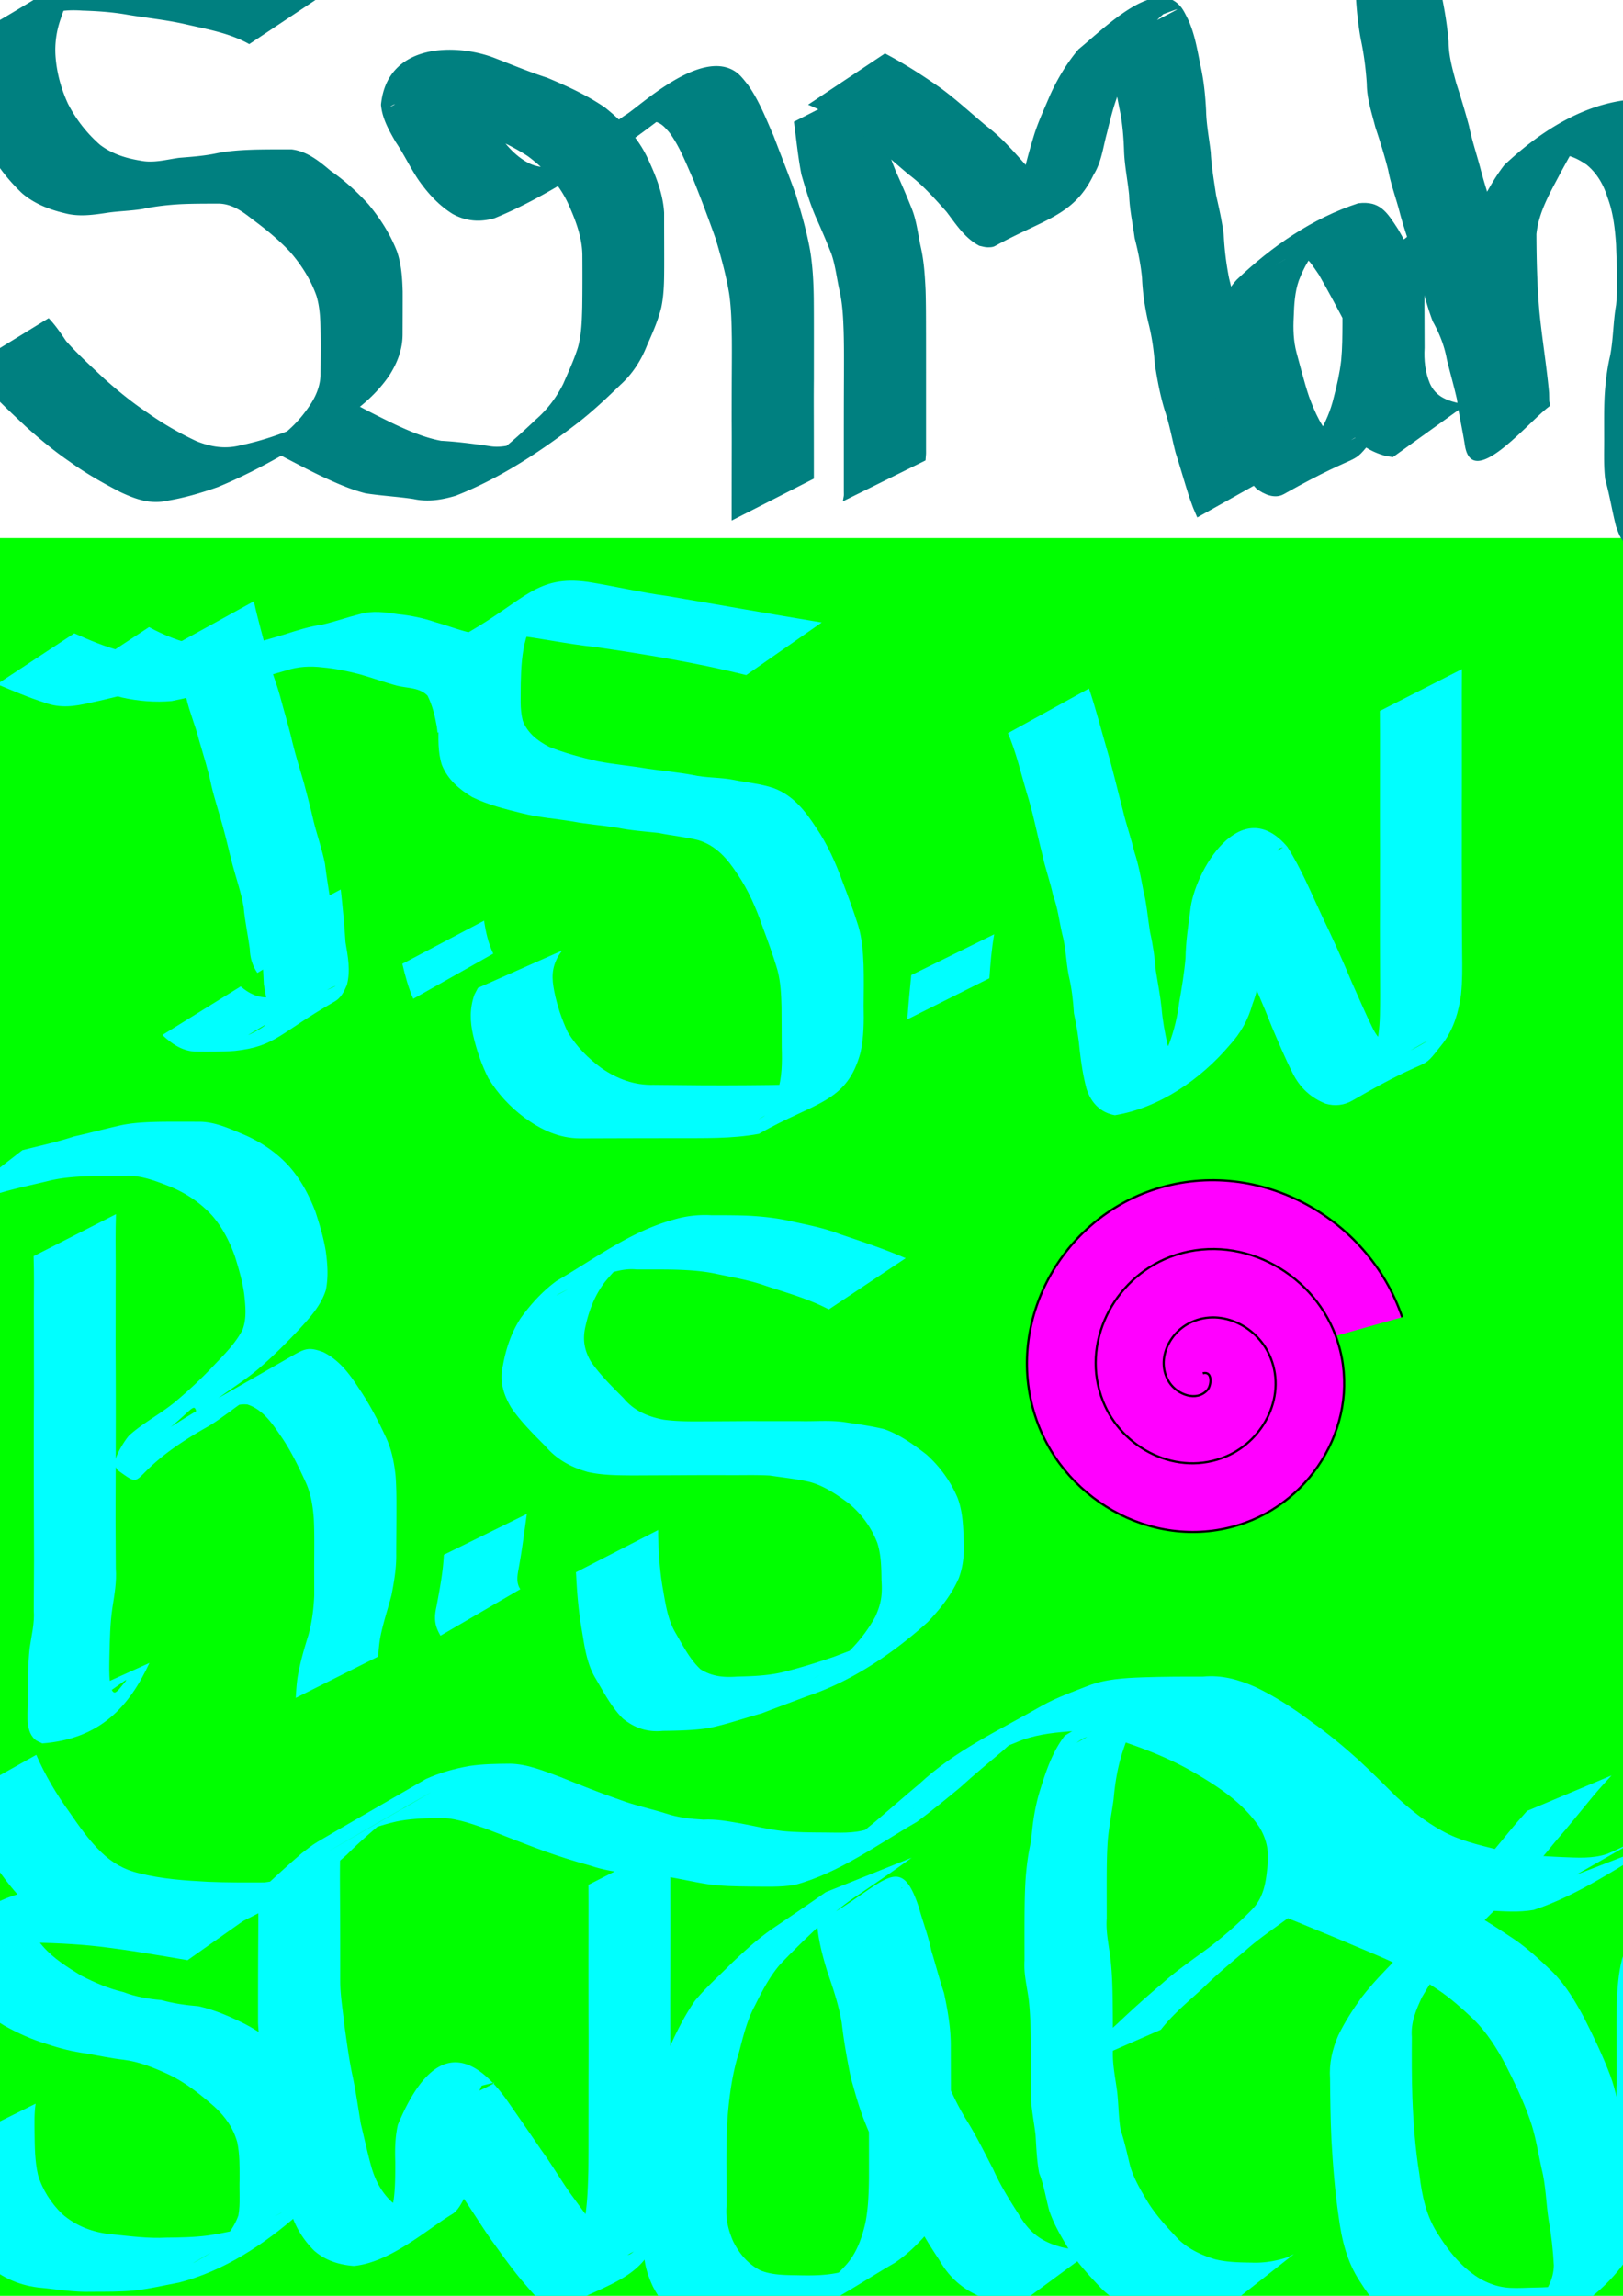
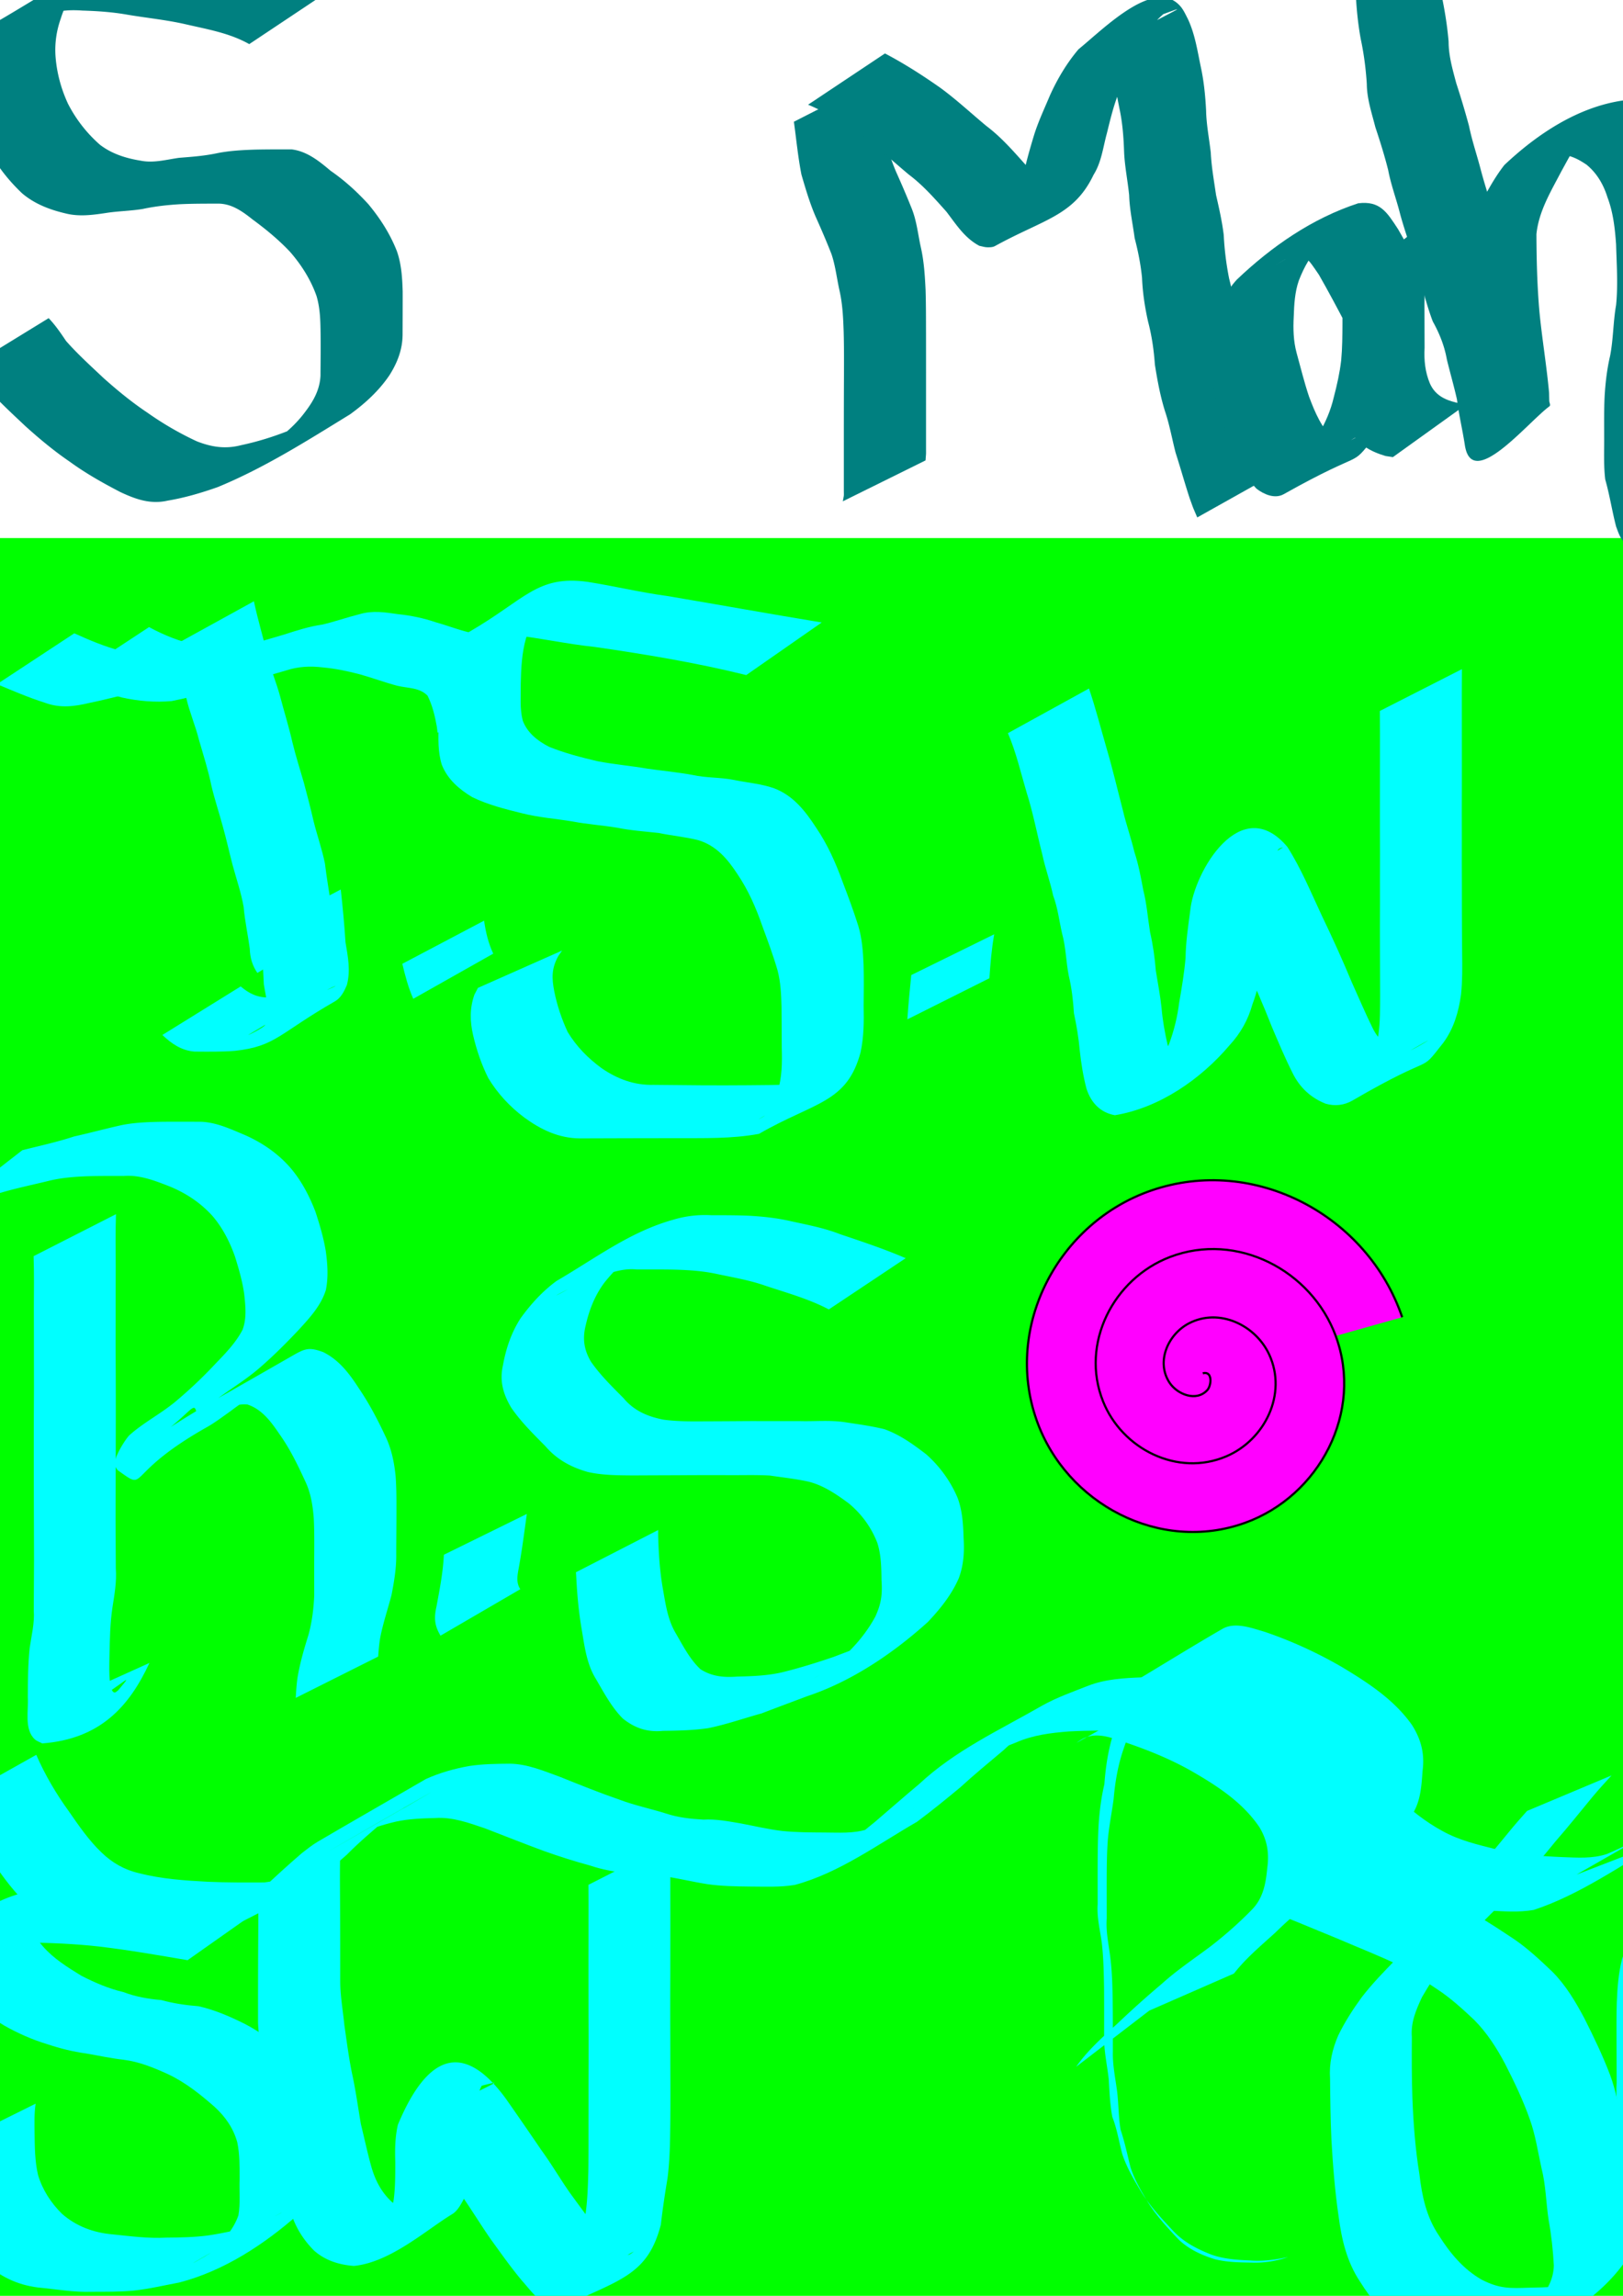
<svg xmlns="http://www.w3.org/2000/svg" width="744.094" height="1052.362" viewBox="0 0 744.094 1052.362">
  <path fill="#0f0" d="M-5.714 246.648h751.427v808.571H-5.714z" />
  <path d="M101.74 287.99c-.311 8.224-.344 16.437.547 24.623.956 6.915 1.655 13.856 2.025 20.827.795 5.761 1.913 11.458 2.513 17.25.512 5.74.56 11.508.6 17.267-.03 2.068.011 4.134.153 6.197l-37.975 19.34c.145-2.103.193-4.208.146-6.315-.02-5.646-.031-11.298-.426-16.932-.504-5.875-1.494-11.662-2.576-17.455-.25-6.917-.77-13.817-1.693-20.68-.965-8.287-1.027-16.538-1.08-24.879l37.767-19.243z" fill="#0f0" />
  <path d="M95.436 305.673c-3.452 6.838-5.845 14.184-8.149 21.477-1.767 5.795-2.64 11.706-2.005 17.731.579 5.746 1.73 11.361 2.987 16.986 1.283 5.737 1.667 11.605 1.894 17.462-.206 6.298.857 12.49 1.689 18.704.649 6.138 2.262 12.105 3.17 18.207.63 5.792 2.094 11.437 2.914 17.204.841 5.68.57 11.439 1.13 17.135 1.045 5.717 1.826 11.46 2.26 17.256.356 5.748.372 11.509.392 17.265.007 5.716-.005 11.432-.01 17.149.017 2.619-.057 5.238.054 7.856.017.397.428 1.382.082 1.188-.45-.25-.362-.963-.543-1.445l-36.204 22.774c-.408-.661-.968-1.25-1.225-1.984-.666-1.9.88-7.091.147-9.19.005-5.713.015-11.425.017-17.138-.006-5.674 0-11.351-.265-17.02-.34-5.72-.972-11.41-2.137-17.027-.887-5.664-.39-11.428-1.123-17.123-.712-5.787-2.21-11.412-2.892-17.188-.787-6.15-2.424-12.127-3.125-18.277-.785-6.332-2.186-12.611-1.954-19.02-.151-5.618-.387-11.259-1.522-16.781-1.244-5.76-2.64-11.447-3.17-17.335-.922-6.573-.536-12.96 1.348-19.376 2.181-7.448 4.912-14.737 7.603-22.01l38.637-17.48z" fill="#0f0" />
  <path d="M107.246 296.831c-1.393 7.871-1.982 15.853-2.392 23.826-.283 6.25-.307 12.508-.319 18.764 0 5.713.01 11.425.016 17.138.005 5.706.006 11.412.006 17.118v34.284c.455 16.829 6.635 2.595-37.858 21.466-.743.315.065-1.612.128-2.416.26-3.333.503-4.982.922-8.439 1.55-12.324 2.895-24.674 4.403-37.003 1.062-10.573 3.063-21.005 4.677-31.498.745-6.647 2.463-13.118 3.457-19.726.073-5.669 2.424-12.548-.43-17.756-12.348-1.79-25.147 1.449-37.03 4.646l32.84-25.116c9.19-2.145 28.479-6.709 37.245-3.121 1.358.556 2.393 1.701 3.589 2.552.626 1.15 1.461 2.208 1.878 3.45 1.743 5.184-.558 11.366-.244 16.651-.683 6.756-2.592 13.227-3.562 19.928-1.708 10.532-4.069 20.953-5.126 31.587-1.66 12.208-2.766 24.508-4.14 36.745-.211 2.62-.607 5.227-.705 7.853-.028.763.784 1.895.129 2.285C59.167 437.155 66.47 444 66.87 427.163V410.02v-17.14c0-5.705-.002-11.41-.006-17.115-.005-5.719-.016-11.438-.01-17.157.019-6.342.054-12.687.363-19.024.435-8.035 1.149-16.047 1.995-24.05l38.033-18.703z" fill="#0f0" />
  <path d="M98.674 296.831c-1.392 7.871-1.981 15.853-2.392 23.826-.282 6.25-.306 12.508-.318 18.764-.05 5.612.964 11.231 2.187 16.696 1.282 5.798 3.326 11.372 4.715 17.14 1.141 5.789 2.713 11.457 3.614 17.295.863 5.816.684 11.708 1.15 17.552.97 6.454 1.793 12.917 2.255 19.427.942 6.656 1.812 13.332 2.857 19.974a159.184 159.184 0 012.855 20.034c.385 5.855.4 11.725.415 17.59.002 5.71-.012 11.418-.018 17.126-.773 7.314-1.686 14.625-2.66 21.917-1.443 9.16-3.526 18.19-4.803 27.379-2.132 20.69-5.682 14.923-40.037 28.334-.622.243-2.704-4.512-4.405-8.158-7.264-19.88-8.797-41.49-10.63-62.435-2.085-30.077-2.717-60.251-2.308-90.392l.366-14.926L87.14 385.95l-.472 14.922c-.509 29.96.179 59.962 2.426 89.846 1.984 20.243 3.58 41.306 11.433 60.26.694 1.286 1.299 2.624 2.083 3.857.352.553 1.86 1.116 1.308 1.472-11.607 7.487-23.942 13.78-35.837 20.802-.455.269 1.183-.102 1.495-.53.905-1.241 1.11-5.368 1.227-6.454 1.27-9.208 3.382-18.247 4.786-27.422 1.175-7.04 1.372-14.219 2.715-21.248.006-5.706.016-11.412.024-17.118.001-5.786.017-11.575-.247-17.357-.388-6.614-1.133-13.196-2.566-19.674-1.324-6.734-1.745-13.625-3.16-20.355-.35-6.452-1.002-12.878-2.126-19.246-.847-5.772-.42-11.622-1.154-17.418-.76-5.759-2.314-11.306-3.44-16.987-1.263-5.79-3.395-11.31-4.689-17.092-1.49-5.704-2.455-11.72-2.663-17.599.018-6.342.054-12.687.362-19.024.436-8.035 1.15-16.047 1.996-24.05l38.032-18.703z" fill="#0f0" />
  <path d="M116.41 275.606c1.695 8.205 4.202 16.203 6.071 24.365 1.48 6.474 4.115 12.574 5.87 18.964 1.861 7.125 4.085 14.143 5.709 21.328 1.513 6.273 3.5 12.406 5.276 18.603 1.573 5.849 3.09 11.693 4.444 17.598 1.616 6.518 3.879 12.817 5.205 19.413.755 6.462 1.912 12.863 2.86 19.298.464 3.093.232 6.695 2.648 9.005l-36.503 21.797c-2.301-3.368-3.371-7.014-3.479-11.12-.85-6.39-2.26-12.68-2.807-19.106-1.138-6.57-3.329-12.798-5.058-19.216-1.542-5.805-2.8-11.688-4.43-17.468-1.702-6.313-3.78-12.512-5.295-18.88-1.454-7.161-3.698-14.094-5.723-21.107-1.614-6.508-4.332-12.651-5.809-19.202-1.637-8.036-3.97-15.904-6.147-23.802l37.169-20.47z" fill="#0ff" />
  <path d="M68.335 287.447c7.048 3.817 14.292 6.709 22.136 8.345 7.38 1.436 14.717 1.504 22.102.346 5.95-1.949 11.978-3.514 17.953-5.354 5.712-1.843 11.319-3.642 17.29-4.494 5.746-1.344 11.288-3.32 17.006-4.75 5.938-1.79 11.68-.891 17.647-.02 5.876.603 11.736 1.812 17.33 3.725 5.738 1.596 11.234 3.822 17.075 5.043 6.285.421 11.325 1.76 15.45 6.715 2.792 4.98 4.186 10.664 5.281 16.236l.434 2.936-37.42 19.709-.34-2.755c-.844-4.86-2.044-9.787-4.243-14.211-3.663-3.836-9.077-3.41-13.939-4.584-5.8-1.542-11.426-3.654-17.21-5.26-5.579-1.455-11.205-2.635-16.957-3.15-5.67-.675-11.15-.434-16.637 1.366-5.695 1.682-11.405 3.341-17.246 4.454-5.771 1.235-11.286 3.277-16.956 4.893-6.024 1.856-12.153 3.53-18.34 4.712-7.657.69-15.358.047-22.863-1.632-8.027-2.096-15.473-5.47-22.98-8.96l35.427-23.31z" fill="#0ff" />
  <path d="M34.05 290.304c6.97 3.132 14.009 6.122 21.417 8.058 6.72 2.244 12.71-.172 19.217-1.795 6.338-1.047 12.394-3.126 18.723-4.23 4.952-.708 10.146.145 14.917 1.55L73.55 317.939c-4.612-.797-9.24-1.293-13.844-.09-6.19 1.39-12.309 3.08-18.535 4.318-6.98 1.674-13.532 2.56-20.478-.004-7.53-2.378-14.783-5.52-22.07-8.548l35.426-23.31zM156.228 407.724c.877 8.042 1.665 16.09 2.167 24.164 1.12 6.695 2.39 12.93.648 19.602-1.193 2.808-2.676 5.899-5.472 7.5-25.75 14.742-27.052 20.609-45.849 22.7-6.155.49-12.336.387-18.504.343-6.024-.462-10.536-3.61-14.777-7.615l35.906-22.26c3.847 3.281 7.875 5.264 13.088 5.04 6.023.012 12.083.076 18.05-.867 15.413-3.273 25.452-14.037-27.343 17.875-2.175 1.315 10.942-5.139 6.633-4.81 3.073-6.664 1.271-11.22.187-18.185-.345-7.933-.854-15.88-2.22-23.712l37.486-19.775zM221.942 422.01c.734 5.249 1.941 10.327 4.194 15.123l-36.664 20.704c-2.304-5.175-3.709-10.546-5.016-16.052l37.486-19.775z" fill="#0ff" />
  <path d="M342.139 309.448c-22.838-5.665-46.129-9.515-69.41-12.89-12.64-1.31-25.057-4.095-37.675-5.536-4.081-.5-7.975-.822-11.76 1.065-.89.443-3.43 2.017-2.564 1.527 11.164-6.328 22.306-12.694 33.46-19.04-6.945 3.923-10.492 10.74-13.032 18-1.935 6.75-2.25 13.778-2.403 20.751.063 5.703-.522 11.452.916 17.018 2.14 5.641 6.9 9.36 12.127 12.01 7.143 2.87 14.602 4.82 22.085 6.566 7.685 1.49 15.455 2.123 23.162 3.464 6.823.958 13.618 1.6 20.395 2.834 6.317 1.43 12.871 1.03 19.182 2.32 6.155 1.272 12.309 1.712 18.262 3.796 8.826 3.341 14.323 10.45 19.31 18.093 5.21 7.661 8.944 16.08 12.092 24.752 2.558 6.69 5.077 13.414 7.219 20.251 1.73 5.782 2.17 11.8 2.416 17.796.181 6.28.093 12.564.027 18.846.163 7.163.111 14.238-1.39 21.263-6.255 23.422-21.172 22.742-46.578 37.406-12.6 2.348-25.533 1.923-38.297 1.979-14.578.029-29.156.037-43.734.107-9.752-.047-17.955-3.984-25.633-9.61-6.66-5.008-12.161-10.954-16.47-18.056-3.102-6.235-5.378-12.885-6.945-19.664-1.472-6.352-1.578-12.399.6-18.552.54-1.035 1.078-2.07 1.616-3.104l38.58-17.109-1.795 2.607c-3.045 5.588-2.99 9.984-1.77 16.176 1.284 6.389 3.384 12.617 6.122 18.526 3.991 6.619 9.31 12.03 15.552 16.598 7.262 4.98 14.98 7.888 23.943 7.648 14.413.17 28.828.314 43.242.178 12.616-.215 25.944.438 37.925-4.046-10.958 6.499-21.918 12.995-32.874 19.497-.887.526 1.872-.913 2.666-1.57 3.191-2.642 4.539-7.053 5.754-10.815 2.103-6.627 2.14-13.433 1.94-20.339-.039-6.212-.028-12.425-.103-18.637-.147-5.658-.38-11.355-1.848-16.854-1.984-6.827-4.482-13.509-6.94-20.176-2.915-8.41-6.461-16.554-11.493-23.946-4.537-6.938-9.727-13.036-17.969-15.47-5.92-1.5-12.03-2.008-18.006-3.273-6.392-.708-12.823-1.116-19.137-2.424-6.76-1.117-13.612-1.543-20.346-2.846-7.742-1.275-15.602-1.835-23.23-3.767-7.78-1.927-15.636-3.88-22.871-7.42-5.984-3.602-11.251-8.129-13.897-14.79-1.874-5.945-1.601-11.975-1.477-18.161.126-7.33.423-14.696 2.063-21.874 2.012-7.715 5.24-15.684 11.67-20.745 25.997-14.958 31.309-26.285 54.637-23.076 12.201 1.928 24.227 4.843 36.48 6.48 23.613 3.978 47.175 8.247 70.805 12.126l-34.601 24.11zM455.817 428.26c-1.195 6.66-1.747 13.408-2.203 20.151l-37.621 18.849c.464-6.778 1.093-13.54 1.792-20.297l38.032-18.703zM499.268 315.606c3.087 9.104 5.447 18.425 8.132 27.65 2.759 9.347 4.958 18.837 7.425 28.257 1.504 6.4 3.725 12.593 5.244 18.986 1.91 5.7 2.974 11.581 4.079 17.47 1.62 6.354 2.08 12.902 3.126 19.35 1.332 5.824 2.172 11.722 2.637 17.674.929 5.693 2.032 11.338 2.632 17.081.467 5.669 1.504 11.322 2.77 16.867 1.705 5.1 4.259 8.941 10.069 7.331 12.394-7.438 30.081-16.495-28.49 16.094-1.05.584 1.987-1.356 2.93-2.101 2.356-1.861 2.976-2.66 5.058-4.83 4.749-5.06 8.768-10.638 11.19-17.155 2.25-6.053 3.746-12.286 4.543-18.684 1.186-6.8 2.34-13.586 2.924-20.469.104-7.285 1.195-14.471 2.143-21.677 1.712-17.824 23.259-54.54 44.545-29.235 6.323 9.929 10.831 20.93 15.822 31.573 4.844 10.06 9.452 20.222 13.739 30.532 3.11 6.845 6.013 13.792 9.338 20.537 2.849 6.063 7.241 9.678 13.624 11.308.839-.05 1.693.016 2.517-.15 2.113-.427 13.647-7.46 7.72-4.135-33.09 18.57-42.93 27.419-30.081 16.313 5.215-5.553 7.712-12.477 9.047-19.826.853-5.953.74-11.981.78-17.978-.042-6.88-.04-13.758-.07-20.637-.062-7.164.009-14.328.011-21.493-.047-7.58.011-15.158.008-22.738-.053-7.204-.02-14.408-.036-21.611.019-7.493.036-14.986.014-22.478.04-7.18-.012-14.359-.04-21.538l37.62-19.168c-.028 7.192-.08 14.385-.04 21.578-.022 7.488-.005 14.976.014 22.463-.016 7.217.017 14.433-.036 21.65-.003 7.576.053 15.152.007 22.729.004 7.151.074 14.303.042 21.454.005 6.869.069 13.737.12 20.605.086 6.2.143 12.42-.492 18.596-1.1 7.971-3.305 15.626-8.152 22.204-11.908 15.146-2.032 3.421-41.547 26.41-3.853 2.24-8.148 2.738-12.402 1.498-6.917-2.775-11.924-7.456-15.221-14.225-3.442-6.821-6.38-13.876-9.38-20.898-4.033-10.34-8.482-20.513-13.261-30.529-4.801-10.166-9.104-20.826-15.727-29.958-12.76-8.893-1.72-.509 33.863-21.73.554-.33-1.385.17-1.827.64-2.279 2.42-1.524 6.709-2.68 9.572-.93 7.156-2.374 14.245-2.284 21.492-.462 6.911-1.283 13.766-2.758 20.544-.638 6.658-1.839 13.23-4.262 19.497-1.982 7.127-5.43 13.31-10.478 18.78-13.269 15.684-32.258 28.767-52.595 32.105-6.718-1.23-10.913-5.71-13.025-12.162-1.494-5.672-2.438-11.591-3.074-17.407-.5-5.79-1.462-11.498-2.682-17.18-.353-5.82-1.021-11.608-2.384-17.29-1.247-6.375-1.296-12.957-3.044-19.258-1.331-5.804-1.979-11.768-4.096-17.385-1.36-6.408-3.65-12.55-4.999-18.964-2.418-9.405-4.198-18.976-7.147-28.252-2.717-9.116-4.81-18.471-8.593-27.229l37.169-20.47zM53.17 556.561c-.263 7.996-.161 15.999-.116 23.997-.001 8.088-.064 16.177-.034 24.265-.057 8.211-.01 16.422.041 24.633.047 6.766.01 13.532.027 20.298.007 7.039-.032 14.078-.035 21.117-.01 8.427-.057 16.853-.079 25.28.016 7.61.084 15.22.122 22.83.452 6.049-.62 11.963-1.55 17.903-1.084 7.317-1.194 14.729-1.356 22.11.034 2.372-.815 16.136 2.226 16.807.62.137 1.12-.602 1.68-.903 10.445-12.531-1.016 1.855-30.442 15.31-1.768.809 2.51-2.983 3.57-4.612 1.308-2.009 2.344-4.181 3.516-6.272l37.765-17.049c-9.183 19.843-22.484 34.85-49.123 36.881-1.132-.616-2.44-.983-3.396-1.847-5.02-4.545-2.825-13.482-3.243-19.296.03-7.502.076-15.02.84-22.491.828-5.787 2.338-11.48 1.892-17.372.038-7.652.106-15.303.122-22.955-.022-8.4-.068-16.8-.078-25.2-.004-7.027-.042-14.054-.035-21.08.017-6.776-.02-13.55.026-20.325.05-8.225.098-16.45.041-24.675.03-8.078-.032-16.154-.033-24.232.044-7.959.148-15.922-.116-23.878L53.17 556.56z" fill="#0ff" />
  <path d="M10.233 527.234c7.917-2.001 15.941-3.736 23.708-6.288 7.301-1.624 14.51-3.595 21.813-5.205 5.921-1.207 11.969-1.41 17.99-1.529 5.717-.065 11.434-.032 17.15-.018 7.606-.138 14.73 3.31 21.61 6.19 8.054 3.598 15.237 8.576 20.95 15.289 4.933 5.867 8.474 12.728 11.201 19.853 1.916 5.883 3.677 11.772 4.693 17.881.828 5.99 1.255 11.99.045 17.936-2.244 7.144-7.37 12.696-12.322 18.103-5.695 6.054-11.56 11.933-17.84 17.378-6.566 5.726-14.088 10.164-21 15.425-2.356 1.917-4.24 4.186-5.635 6.88-.45.87-.846 1.768-1.228 2.671-.174.412-.068 1.018-.438 1.27-.233.158-.159-.54-.238-.81-1.9-15.625.414-2.622-35.365 17.162-.738.408 1.45-.861 2.17-1.302 2.966-1.82 5.849-3.771 8.749-5.696 7.773-5.757 15.956-10.9 24.23-15.897 17.095-10.102 2.945-1.763 43.67-25.13 5.818-3.337 7.643-3.965 14.027-1.614 7.29 3.593 12.045 9.912 16.335 16.57 4.682 6.864 8.534 14.183 12.049 21.69 2.858 5.774 4.133 12.008 4.799 18.36.455 5.75.412 11.525.403 17.288-.002 6.149-.081 12.297-.092 18.445.12 6.398-.953 12.77-2.178 19.032-1.678 6.435-3.83 12.701-5.114 19.237-.545 2.954-.772 5.947-.994 8.937l-37.785 18.945c.175-3.138.352-6.279.827-9.39 1.097-6.63 2.981-13.01 4.977-19.415 1.63-5.861 2.416-12.136 2.662-18.192.006-6.135-.045-12.27.006-18.405.02-5.647.08-11.3-.218-16.94-.451-5.913-1.385-11.747-3.99-17.148-3.377-7.34-6.9-14.603-11.593-21.225-3.868-5.686-8.026-11.54-14.85-13.781-3.47-.286-5.37.403-8.485 2.036-1.181.62-4.655 2.608-3.503 1.936 41.949-24.49 41.764-24.402 28.142-16.265-8.33 4.7-16.525 9.749-24.143 15.546-3.41 2.393-6.85 5.036-10.484 7.084-39.316 22.152-26.524 30.087-41.091 19.706-.39-.737-1-1.396-1.169-2.212-.678-3.28 4.391-11.244 6.497-13.617 6.503-5.866 14.376-9.846 21.13-15.419 6.31-5.292 12.293-10.89 17.928-16.908 4.782-4.981 9.777-9.978 12.98-16.17 1.968-5.305 1.328-10.785.747-16.332-.82-5.883-2.475-11.502-4.224-17.166-2.376-6.71-5.642-13.172-10.296-18.603-5.478-6.088-12.253-10.564-19.854-13.646-6.764-2.615-13.511-5.3-20.921-4.712-5.689-.01-11.379-.042-17.065.13-5.857.25-11.718.711-17.424 2.145-7.184 1.76-14.438 3.24-21.536 5.329-7.98 2.177-16.049 4.07-23.92 6.613l33.508-26.032zM241.532 693.974c-1.112 8.044-2.144 16.072-3.572 24.07-.644 3.588-1.563 7.247.593 10.414l-36.585 21.309c-2.741-4.545-3.047-8.055-1.872-13.283 1.468-7.9 3.02-15.752 3.403-23.806l38.033-18.704zM379.989 600.221c-9.315-4.91-19.498-7.649-29.421-10.98-7.29-2.52-14.905-3.77-22.423-5.381-6.237-1.317-12.6-1.693-18.953-1.883-5.746-.114-11.493-.08-17.24-.068-5.907-.627-11.235 1.237-16.723 3.066-15.678 4.419-44.02 23.124 19.229-13.112-6.676 4.172-12.187 9.739-17.143 15.791-4.48 5.874-7.155 12.652-8.77 19.794-1.568 6.186-.8 11.273 2.373 16.701 4.277 6.162 9.678 11.427 14.942 16.731 4.854 5.834 11.122 8.476 18.377 9.874 6.647.909 13.381.79 20.074.753 6.773-.01 13.547-.077 20.32-.112 7.236.018 14.471.024 21.707.005 6.99.226 14.046-.538 20.976.505 6.106.93 12.142 1.752 18.142 3.203 7.118 2.53 13.324 6.999 19.253 11.58 6.227 5.566 11.11 12.305 14.349 19.98 2.189 5.9 2.542 12.177 2.719 18.4.403 6.343.022 12.317-2.18 18.294-3.306 7.641-8.543 14.15-14.222 20.145-15.97 14.43-35.047 27.28-55.366 34.024-6.937 2.621-13.897 5.186-20.82 7.856-8.172 2.251-16.17 5.084-24.488 6.769-6.887 1.006-13.852 1.165-20.799 1.245-7.119.694-12.833-1.244-18.358-5.654-5.192-5.223-8.668-11.855-12.356-18.166-4.21-6.797-5.147-14.725-6.46-22.446-1.372-7.93-2.12-15.941-2.517-23.974l-.16-2.464 37.689-19.354-.002 2.513c.224 7.897.71 15.795 2.025 23.596 1.286 7.182 2.185 14.626 5.935 21.024 3.387 5.797 6.495 12.035 11.44 16.67 5.28 3.36 10.714 3.838 16.894 3.369 6.773-.154 13.588-.4 20.225-1.882 8.1-1.975 16.093-4.46 23.978-7.155 6.992-2.661 13.991-5.303 20.958-8.03 14.4-6.765 4.049-2.007-29.993 17.823-1.104.643 2.233-1.246 3.302-1.945 3.537-2.316 6.943-4.922 10.054-7.78 5.852-5.336 10.96-11.526 14.744-18.511 2.725-5.954 3.292-10.123 2.834-16.691-.07-5.741-.143-11.564-1.906-17.09-2.73-7.082-7.202-13.248-13.067-18.105-5.635-4.176-11.565-8.25-18.464-9.978-5.865-1.298-11.85-1.93-17.788-2.812-6.884-.373-13.784-.091-20.676-.18-7.254-.014-14.509-.006-21.763.055-6.772.016-13.544.044-20.316.081-6.89-.06-13.864-.049-20.62-1.567-7.673-2.156-14.306-5.74-19.552-11.903-5.509-5.556-11.137-11.09-15.587-17.56-3.693-6.2-5.45-12.212-3.82-19.438 1.389-7.668 3.835-15.009 8.108-21.598 4.665-6.46 10.006-12.345 16.46-17.08 18.252-10.643 33.674-22.531 53.507-28.073a50.507 50.507 0 0117.518-2.053c5.778-.002 11.558-.02 17.33.236 6.479.369 12.937 1.053 19.267 2.539 7.567 1.659 15.198 3.087 22.445 5.932 10.101 3.404 20.22 6.756 30.017 10.988l-35.238 23.483z" fill="#0ff" />
  <path d="M16.629 804.386c4.017 9.227 9.112 17.862 15.009 25.996 4.543 6.559 9.08 13.183 14.862 18.72 4.917 4.775 10.56 8.002 17.205 9.527 10.352 2.674 21.08 3.39 31.718 3.948 8.574.37 17.158.342 25.738.3 6.357-.698 12.284-2.76 17.72-6.084 13.975-7.339 6.428-3.422-30.453 17.632-.983.561 1.949-1.153 2.897-1.771 3.069-2 5.87-4.301 8.673-6.648 6.091-5.618 12.16-11.234 18.464-16.617 2.358-1.805 4.631-3.66 7.202-5.17 13.127-7.706 26.337-15.271 39.516-22.89 33.41-19.315-120.655 69.653 10.074-5.855 6.352-2.87 13.088-4.764 19.94-5.972 6.12-.929 12.319-1.002 18.494-1.05 8.064.069 15.858 3.42 23.354 6.15 9.017 3.634 18.042 7.265 27.236 10.432 6.873 2.584 14.087 4.051 21.065 6.249 5.536 1.854 11.32 2.47 17.114 2.795 5.86-.33 11.47.794 17.202 1.759 6.38 1.209 12.671 2.713 19.142 3.474 6.33.62 12.698.648 19.053.68 6.807.008 13.496.585 20.03-1.568 15.704-5.096 45.968-24.165-16.765 11.762 7.177-4.365 13.589-9.868 20.11-15.138 6.687-5.698 13.263-11.512 20.014-17.138 16.752-15.623 36.364-24.503 56.634-36.13 6.704-3.754 13.99-6.278 21.114-9.103 7.92-3.028 16.416-3.511 24.798-3.814 9.233-.321 18.472-.35 27.709-.326 8.74-.845 16.501 1.356 24.377 4.906 8.92 4.316 17.256 9.708 25.166 15.651 7.545 5.32 14.659 11.19 21.515 17.363 6.08 5.585 11.918 11.427 17.76 17.258 6.421 5.874 13.205 11.377 20.874 15.525 7.748 4.367 16.34 6.322 24.864 8.48 9.931 2.368 20.133 3.112 30.302 3.55 6.904.237 13.662.78 20.284-1.395 15.436-6.282 49.06-26.728-13.864 9.408l39.184-15.102c-18.303 10.585-37.937 24.493-58.84 31.312-6.91 1.21-13.9.617-20.877.266-10.295-.728-20.604-1.77-30.645-4.266-8.895-2.17-17.705-4.679-25.675-9.345-7.715-4.704-14.838-10.316-21.469-16.452-5.79-5.778-11.574-11.568-17.603-17.098-6.767-6.08-13.794-11.85-21.243-17.082-7.706-5.718-15.837-10.915-24.653-14.767-7.627-2.966-15.243-4.088-23.442-3.524-9.152.01-18.311-.042-27.454.44-8.273.647-16.524 1.654-24.197 5.046-7.05 2.79-14.12 5.583-20.7 9.391 62.507-36.42 27.237-17.85 15.005-5.914-6.728 5.66-13.507 11.232-19.99 17.177-6.478 5.377-13.018 10.704-19.774 15.722-17.52 10.064-35.754 23.521-56.04 28.933-6.839 1.127-13.757.754-20.668.742-6.473-.087-12.965-.159-19.385-1.097-6.463-.996-12.806-2.571-19.272-3.544-5.642-.95-11.273-1.26-16.988-1.444-5.974-.577-11.864-1.636-17.568-3.558-7.08-1.929-14.05-4.145-20.968-6.6-9.113-3.348-18.12-6.964-27.184-10.443-7.392-2.49-14.885-5.27-22.814-4.716-6.011.134-12.05.368-17.95 1.63-6.605 1.548-13.15 3.602-19.074 6.974 110.452-64.015-86.176 49.45 22.297-13.002 2.527-1.456-9.918 6.118-7.405 4.66-6.265 5.367-12.577 10.645-18.366 16.538-15.568 14.07-34.057 23.909-53.05 33.075-5.99 2.692-12.29 4.463-18.916 4.417-8.544-.065-17.094-.162-25.625-.694-10.89-.775-21.83-1.833-32.444-4.498-7.061-2.231-13.16-6.06-18.404-11.334C4.856 865.222.03 858.572-4.44 851.681c-5.968-8.458-10.924-17.47-15.853-26.558l36.922-20.737z" fill="#0ff" />
  <path d="M86.003 898.518c-13.512-2.295-26.978-4.662-40.6-6.262-11.318-1.277-22.701-1.719-34.083-1.842-6.496-.03-12.991.032-19.487.063-1.634.006-3.983-.174-5.552.562-.812.382-2.88 2.128-2.094 1.694 62.495-34.469 38.61-27.942 31.124-15.503-3.012 6.193.417 10.407 4.421 15.02 4.903 5.603 11.258 9.519 17.53 13.385 6.163 3.16 12.54 5.925 19.3 7.495 5.575 2.145 11.412 3.15 17.333 3.66 5.604 1.536 11.328 2.38 17.11 2.829 7.402 1.66 14.366 4.687 21.13 8.055 8.101 4.139 15.159 9.87 21.92 15.88 5.512 5.086 9.495 11.012 11.797 18.12 1.538 5.773 1.61 11.771 1.67 17.704-.07 5.798.152 11.607-.307 17.39-1.121 7.175-5.558 12.863-10.283 18.109-15.727 13.9-34.294 26.089-54.733 31.387-6.97 1.31-13.83 2.947-20.9 3.714-6.372.591-12.777.52-19.169.539-8.307.292-16.51-1.198-24.759-1.975-9.524-1.184-17.662-5.157-24.644-11.607-5.554-5.606-9.835-12.204-12.272-19.699-1.796-6.684-2.098-13.617-2.18-20.499-.051-4.575-.098-9.138.235-13.702l37.824-18.75c-.673 4.396-.522 8.805-.494 13.248.097 6.499.097 13.063 1.59 19.428 2.041 6.835 5.917 12.825 11.004 17.832 6.585 5.742 14.437 8.631 23.145 9.402 8.206.836 16.402 1.953 24.676 1.497 6.305-.059 12.627-.155 18.89-.962 6.886-1.002 13.687-2.519 20.421-4.266 13.933-5.023 30.9-17.044-26.348 16.459-4.2 2.458 13.03-6.996 8.76-5.93 4.814-4.242 9.176-9.359 11.32-15.492.98-5.562.3-11.273.55-16.9-.006-5.556.067-11.172-1.077-16.639-1.808-6.478-5.448-11.679-10.412-16.23-6.522-5.737-13.347-11.184-21.253-14.92-6.554-2.998-13.342-5.798-20.555-6.664-5.773-.666-11.424-1.901-17.144-2.881-6.028-.817-11.88-2.293-17.652-4.216-6.918-2.091-13.579-5.023-19.864-8.593-6.625-4.094-13.073-8.538-18.215-14.471-4.81-5.584-9.202-11.402-6.846-19.146 6.275-18.928 29.937-29.287 49.207-29.232 6.448-.01 12.896-.017 19.341.178 11.284.396 22.557 1.128 33.758 2.599 13.844 1.852 27.61 4.27 41.505 5.709l-34.638 24.423z" fill="#0ff" />
  <path d="M156.027 847.99c-.262 7.996-.161 15.998-.116 23.996.04 6.287.06 12.573.07 18.859.007 5.715.006 11.43.006 17.144.003 6.817 1.222 13.567 1.904 20.341 1.144 7.888 2.125 15.792 3.82 23.583 1.504 7.184 2.5 14.46 3.732 21.696 1.596 6.49 2.981 13.026 4.772 19.465 1.832 6.444 4.7 11.95 9.669 16.473 4.813 3.415 10.67 4.996 16.51 4.185 13.19-5.557 33.036-17.39-28.398 16.58-.909.501 1.716-1.173 2.512-1.84 2.086-1.748 2.274-2.224 3.9-4.339 3.426-4.848 5.182-10.315 6.13-16.105.707-5.627.677-11.31.686-16.971-.188-5.78-.106-11.479 1.2-17.129 18.1-43.387 37.133-28.844 49.51-11.905a1924.444 1924.444 0 0116.215 23.496c4.703 6.428 8.697 13.324 13.271 19.838 4.577 6.231 9.031 12.522 14.024 18.433 3.426 3.034 7.473 11.744 13.232 9.575.766-.288 1.342-.936 2.014-1.404-11.396 6.361-22.731 12.83-34.186 19.084-.784.428 1.51-.975 2.151-1.597 3.258-3.155 4.836-7.49 6.226-11.679 1.531-6.824 2.088-13.81 3.226-20.714 1.235-7.253 1.43-14.615 1.632-21.952.095-7.234.078-14.47.074-21.706.03-7.793-.005-15.586.025-23.379.021-8.43.035-16.86-.016-25.29-.005-7.53-.018-15.06-.021-22.59-.01-7.644.038-15.288.012-22.932.031-5.081.002-10.162-.022-15.244l37.56-19.137c-.023 5.089-.053 10.177-.022 15.266-.025 7.64.023 15.279.012 22.918-.004 7.538-.017 15.075-.021 22.613a2804.31 2804.31 0 00-.011 25.303c.035 7.777.01 15.555.06 23.332.008 7.272.026 14.543-.09 21.814-.095 7.49-.296 14.999-1.248 22.437-1.171 7.06-2.246 14.081-3.04 21.194-6.066 23.437-19.036 25.245-45.883 38.06-8.594-.094-12.502-6.398-17.75-12.282-5.05-6.022-9.55-12.425-14.163-18.78-4.589-6.54-8.714-13.384-13.286-19.935-5.205-7.87-10.482-15.696-16.086-23.287-1.72-2.182-2.986-3.986-5.016-5.858-.609-.562-1.219-1.18-1.985-1.496-.402-.166-1.668.368-1.297.142 33.642-20.459 48.206-23.986 33.345-20.219-2.739 4.758-1.876 10.52-1.961 15.808.01 5.832.06 11.676-.435 17.493-.71 6.234-1.984 12.368-5.386 17.759-1.378 2.607-3.085 6.2-5.743 7.803-11.8 7.122-28.29 22.1-45.1 23.756-6.752-.513-13.077-2.459-18.251-7.028-5.225-5.261-8.84-11.215-10.89-18.375-1.815-6.6-3.173-13.29-4.853-19.929-1.154-7.182-2.446-14.335-3.668-21.502-1.688-7.959-2.623-16.01-4.048-24.02-.612-6.896-1.94-13.723-2.236-20.62 0-5.717 0-11.434.006-17.15.01-6.31.029-12.62.07-18.93.044-7.959.148-15.922-.116-23.879l37.767-19.243z" fill="#0ff" />
-   <path d="M417.979 851.543c-7.916 5.771-16.003 11.322-24.13 16.796-7.032 4.58-13.415 10.015-19.584 15.678-5.742 5.48-11.488 10.972-16.903 16.78-4.65 5.504-7.97 11.918-11.158 18.334-3.663 6.74-5.446 14.159-7.363 21.516-2.98 9.319-4.33 18.976-5.164 28.687-.606 7.82-.647 15.663-.64 23.501.024 6.014.058 12.028.075 18.041-.53 5.822.672 11.035 2.939 16.344 2.864 5.818 6.867 10.578 12.653 13.538 5.234 2.06 10.904 2.087 16.446 2.166 6.99.17 13.807.189 20.624-1.482 16.282-5.363 48.865-25.554-14.842 10.922 6.412-3.756 11.998-8.676 16.958-14.171 4.862-5.428 7.211-12.166 8.835-19.136 1.374-6.795 1.572-13.739 1.669-20.647.007-6.68.011-13.362-.016-20.043-.025-7.2.004-14.4.002-21.599.125-7.844-1.004-15.632-2.667-23.276-2.04-6.31-3.799-12.699-5.775-19.027-1.577-6.7-3.708-13.245-5.58-19.866-1.087-3.22-1.849-6.757-4.217-9.35-.432-.475-.936-.939-1.541-1.152-.347-.123-1.406.399-1.081.225 12.13-6.486 24.356-12.79 36.535-19.185-.33.17-.83.176-.988.511-1.615 3.407 1.992 14.26 3.018 17.768 2.704 7.956 5.423 15.828 6.978 24.1 1.018 8.458 2.363 16.87 4.11 25.207 1.873 6.794 3.82 13.573 6.48 20.104 2.527 6.3 5.488 12.416 8.992 18.229 4.752 7.503 8.642 15.493 12.74 23.357 3.174 7.167 7.288 13.79 11.517 20.36 4.827 8.253 9.87 12.427 18.99 15.067 5.377 1.583 10.741 1.21 16.218.67l-33.874 24.94c-5.811.171-11.558-.102-17.116-2.037-9.025-3.441-15.635-8.972-20.472-17.44-4.395-6.63-8.662-13.355-11.8-20.695-3.98-7.8-7.676-15.765-12.511-23.093-3.808-5.91-6.972-12.18-9.517-18.739-2.818-6.767-4.705-13.831-6.699-20.875-1.733-8.375-3.227-16.8-4.212-25.3-1.344-8.169-3.983-15.9-6.666-23.713-2.222-7.26-4.197-14.75-4.678-22.348 30.907-16.72 37.836-33.925 46.757-6.725 1.803 6.596 4.329 12.96 5.672 19.677 1.98 6.466 3.693 12.999 5.81 19.426 1.697 7.901 3.11 15.956 3.104 24.058.003 7.186.038 14.372.052 21.559.012 6.702.1 13.404.034 20.106-.077 7.16-.105 14.35-1.364 21.425-1.445 7.44-3.333 14.852-7.923 21.049-4.834 5.829-10.133 11.18-16.443 15.447-18.518 10.647-36.845 24.139-57.99 29.556-7.1 1.07-14.25 1.14-21.42.882-6.07-.31-12.173-.897-17.59-3.916-6.099-3.939-10.734-9.324-14.03-15.815-2.572-5.73-4.407-11.486-3.8-17.854-.006-6.037-.02-12.073.008-18.11.058-7.98.124-15.972.722-23.933.855-9.839 1.866-19.724 4.681-29.231 1.935-7.537 3.473-15.23 6.996-22.238 3.084-6.729 6.503-13.31 10.721-19.408 5.109-6.174 11.152-11.499 16.788-17.183 6.144-5.844 12.425-11.58 19.464-16.35a1819.429 1819.429 0 0023.79-16.288l39.375-15.801z" fill="#0ff" />
-   <path d="M493.386 947.376c5.293-7.613 12.306-13.736 19.09-19.964a446.476 446.476 0 0120.204-18.09c7.022-6.354 14.933-11.577 22.481-17.26 6.648-5.153 12.972-10.727 18.838-16.755 5.138-5.25 6.31-11.88 6.988-18.899.963-6.987.036-12.877-3.594-18.874-7.65-11.315-19.1-18.757-30.716-25.476-11.08-6.345-22.929-10.88-35.023-14.809-4.946-1.623-10.3-2.774-15.172-.266-.917.471-3.478 2.213-2.576 1.712 11.179-6.214 22.278-12.57 33.418-18.855-6.579 5.847-9.669 14.297-12.402 22.429-2.448 7.288-3.72 14.851-4.364 22.489-.853 6.193-2.078 12.307-2.648 18.54-.465 6.251-.497 12.524-.522 18.79-.007 5.773.009 11.546.017 17.32-.437 5.826.812 11.503 1.569 17.238.906 7.037 1.08 14.133 1.157 21.219.11 7.486.073 14.972.089 22.458-.188 6.33 1.212 12.549 2 18.8.64 5.711.59 11.438 1.543 17.11 1.853 5.568 3.072 11.287 4.472 16.972 1.856 5.969 5.07 11.312 8.28 16.625 3.911 6.163 8.916 11.507 13.913 16.788 4.603 4.4 10.49 7.108 16.519 8.96 5.493 1.4 11.187 1.478 16.82 1.558 5.675.243 11.401-.692 16.769-2.536l2.687-1.37-33.188 26.147-3.027.974c-5.79 1.205-11.591 2.055-17.527 1.552-5.926-.24-11.895-.654-17.538-2.644-6.45-2.496-12.646-5.657-17.46-10.753-5.2-5.504-10.386-11.087-14.47-17.498-3.437-5.653-6.817-11.354-8.946-17.655-1.572-5.746-2.438-11.683-4.642-17.264-1.068-5.755-1.294-11.494-1.643-17.332-.708-6.436-2.204-12.817-2.114-19.304.029-7.474.024-14.949-.017-22.422-.127-6.914-.235-13.842-1.04-20.718-.8-5.893-2.315-11.709-1.89-17.7-.005-5.783-.017-11.567-.005-17.35.028-6.37.074-12.742.442-19.103.416-6.249 1.19-12.426 2.638-18.53.572-7.966 1.77-15.866 4.189-23.504 2.681-8.618 5.631-17.298 11.205-24.544 12.92-7.733 25.719-15.67 38.758-23.2 5.797-3.347 13.625-.28 19.339 1.363 12.172 4.127 23.83 9.481 34.982 15.892 12.11 7.265 24.198 15.02 32.498 26.734 4.247 6.66 5.96 13.297 4.902 21.23-.532 7.55-.987 15.217-5.852 21.414-5.556 6.502-12.154 12.037-18.705 17.507-7.43 5.804-15.436 10.833-22.518 17.067-6.916 5.837-13.876 11.592-20.326 17.957-6.603 6.017-13.554 11.762-19.063 18.845l-38.82 16.985z" fill="#0ff" />
+   <path d="M493.386 947.376c5.293-7.613 12.306-13.736 19.09-19.964a446.476 446.476 0 0120.204-18.09c7.022-6.354 14.933-11.577 22.481-17.26 6.648-5.153 12.972-10.727 18.838-16.755 5.138-5.25 6.31-11.88 6.988-18.899.963-6.987.036-12.877-3.594-18.874-7.65-11.315-19.1-18.757-30.716-25.476-11.08-6.345-22.929-10.88-35.023-14.809-4.946-1.623-10.3-2.774-15.172-.266-.917.471-3.478 2.213-2.576 1.712 11.179-6.214 22.278-12.57 33.418-18.855-6.579 5.847-9.669 14.297-12.402 22.429-2.448 7.288-3.72 14.851-4.364 22.489-.853 6.193-2.078 12.307-2.648 18.54-.465 6.251-.497 12.524-.522 18.79-.007 5.773.009 11.546.017 17.32-.437 5.826.812 11.503 1.569 17.238.906 7.037 1.08 14.133 1.157 21.219.11 7.486.073 14.972.089 22.458-.188 6.33 1.212 12.549 2 18.8.64 5.711.59 11.438 1.543 17.11 1.853 5.568 3.072 11.287 4.472 16.972 1.856 5.969 5.07 11.312 8.28 16.625 3.911 6.163 8.916 11.507 13.913 16.788 4.603 4.4 10.49 7.108 16.519 8.96 5.493 1.4 11.187 1.478 16.82 1.558 5.675.243 11.401-.692 16.769-2.536c-5.79 1.205-11.591 2.055-17.527 1.552-5.926-.24-11.895-.654-17.538-2.644-6.45-2.496-12.646-5.657-17.46-10.753-5.2-5.504-10.386-11.087-14.47-17.498-3.437-5.653-6.817-11.354-8.946-17.655-1.572-5.746-2.438-11.683-4.642-17.264-1.068-5.755-1.294-11.494-1.643-17.332-.708-6.436-2.204-12.817-2.114-19.304.029-7.474.024-14.949-.017-22.422-.127-6.914-.235-13.842-1.04-20.718-.8-5.893-2.315-11.709-1.89-17.7-.005-5.783-.017-11.567-.005-17.35.028-6.37.074-12.742.442-19.103.416-6.249 1.19-12.426 2.638-18.53.572-7.966 1.77-15.866 4.189-23.504 2.681-8.618 5.631-17.298 11.205-24.544 12.92-7.733 25.719-15.67 38.758-23.2 5.797-3.347 13.625-.28 19.339 1.363 12.172 4.127 23.83 9.481 34.982 15.892 12.11 7.265 24.198 15.02 32.498 26.734 4.247 6.66 5.96 13.297 4.902 21.23-.532 7.55-.987 15.217-5.852 21.414-5.556 6.502-12.154 12.037-18.705 17.507-7.43 5.804-15.436 10.833-22.518 17.067-6.916 5.837-13.876 11.592-20.326 17.957-6.603 6.017-13.554 11.762-19.063 18.845l-38.82 16.985z" fill="#0ff" />
  <path d="M611.44 850.217c12.152 5.695 24.606 10.765 37.12 15.61 9.161 4.12 18.82 7.186 27.771 11.754 6.234 3.58 12.204 7.56 18.184 11.54 6.218 4.297 11.734 9.486 17.188 14.69 6.192 6.208 10.63 13.734 14.717 21.417 4.264 8.463 8.378 17.01 11.745 25.876 2.756 7.368 4.026 15.099 5.646 22.752 1.882 7.984 2.4 16.18 3.433 24.29 1.202 6.913 2.144 13.855 2.657 20.853.374 6.974-1.957 12.985-5.621 18.763-12.752 17.219-33.081 29.27-53.847 34.207-7.695 1.3-15.51 1.448-23.292 1.5-10.37.521-13.946-.269-22.974-5.602-8.743-5.493-15.267-13.435-20.687-22.082-5.985-9.02-8.364-19.18-9.76-29.74-1.694-11.651-2.631-23.376-3.297-35.124-.44-9.344-.538-18.7-.633-28.053-.484-6.973.999-13.505 3.75-19.85 2.998-6.194 6.755-12.016 10.814-17.565 4.763-6.193 10.232-11.79 15.684-17.369 5.699-5.838 11.597-11.478 17.205-17.403 5.759-6.674 11.648-13.238 17.226-20.065 5.702-6.894 11.489-13.709 17.136-20.647 2.736-3.379 5.619-6.632 8.51-9.877l38.742-16.273c-2.933 3.187-5.863 6.378-8.633 9.708-5.704 6.893-11.263 13.89-17.153 20.626-5.541 6.888-11.348 13.524-17.102 20.236-5.285 6.235-11.398 11.691-17.076 17.563-5.419 5.474-10.864 10.941-15.812 16.852-4.178 5.236-7.78 10.858-11.139 16.646-2.732 5.887-5.215 11.595-4.651 18.302-.063 9.344-.077 18.691.25 28.031.462 11.653 1.327 23.292 3.212 34.812 1.16 9.985 3.192 19.614 8.925 28.104 5.11 8.07 11.192 15.45 19.618 20.26 8.23 4.208 12.942 3.99 21.954 3.67 7.545-.12 15.181-.31 22.494-2.371 15.563-5.674 3.761-1.622-28.872 17.835-1.038.62 2.208-1.011 3.208-1.69 1.98-1.344 3.664-3.317 5.222-5.092.785-.893 1.538-1.813 2.307-2.72 3.762-4.916 6.642-9.791 6.772-16.173-.372-6.925-1.115-13.815-2.356-20.642-1.24-7.98-1.273-16.142-3.31-24.008-1.658-7.458-2.722-15.039-5.329-22.27-3.078-8.78-7.113-17.17-11.341-25.446-3.85-7.305-8.324-14.259-14.167-20.153-5.332-5.012-10.75-9.98-16.883-14.015-5.86-3.846-11.635-7.833-17.816-11.16-8.876-4.286-18.11-7.841-27.152-11.756-12.578-5.161-25.097-10.486-37.825-15.267l35.238-23.484z" fill="#0ff" />
  <path d="M809.298 837.39c-7.246 7.273-13.868 15.195-19.4 23.847-3.48 5.907-5.679 12.38-7.958 18.804-2.1 6.107-2.628 12.562-2.965 18.964-.224 5.843-.186 11.692-.172 17.538.018 6.293-.017 12.586-.001 18.88-.301 6.044.187 11.96 1.168 17.913.872 6.404 3.167 12.538 5.364 18.59 2.712 6.748 7.516 12.23 12.329 17.556 5.097 6.046 10.918 10.93 18.204 14.027 5.738 2.054 11.84 2.192 17.861 2.275 7.593.06 15.187.02 22.78-.031 6.596-.386 13.333.599 19.845-.632.912-.36 1.853-.652 2.736-1.077.318-.153 13.36-7.68 5.778-3.346-58.006 33.156-38.076 22.965-26 14.06 6.905-5.502 10.268-13.216 12.315-21.558 1.52-7.853 1.563-15.876 1.579-23.844.686-7.043-1.184-13.345-3.524-19.877-3.255-8.591-7.913-16.46-12.742-24.229-4.887-7.62-10.5-14.77-17.008-21.064-7.99-7.704-17.416-13.507-26.802-19.31-9.926-5.838-20.271-10.804-30.71-15.62-7.308-2.9-14.8-5.319-22.07-8.328-1.052-.135-2.122-.635-3.158-.405-.581.129-1.674 1.653-1.155 1.362 12.307-6.904 23.556-15.896 36.611-21.252 1.91-.783 2.735 3.105 4.272 4.48 6.848 6.128 12.864 10.011 20.53 15.47l-33.573 21.458c-7.907-5.114-15.02-9.381-22.327-15.172-1.929-1.53-7.137-3.137-5.476-4.954 23.755-25.995 21.9-29.794 39.218-24.388 7.377 2.87 14.965 5.215 22.146 8.565 10.414 4.978 20.556 10.477 30.54 16.269 9.765 5.855 19.522 11.86 27.72 19.856 6.663 6.603 12.408 14.046 17.441 21.962 5.028 7.982 9.82 16.128 13.327 24.916 2.546 6.938 5.194 13.577 4.314 21.14-.065 8.24-.136 16.525-1.346 24.693-1.656 9.008-4.663 17.438-11.078 24.234-16.447 13.348-34.888 26.064-55.464 31.191-6.651.315-13.315.062-19.972.15-7.678.02-15.357.143-23.034.025-6.416-.32-12.836-1.006-18.728-3.78-7.397-3.839-13.643-9.114-19.05-15.464-5.154-5.741-10.222-11.685-13.204-18.899-2.336-6.255-4.79-12.642-5.84-19.243-1.018-6.174-1.917-12.263-1.428-18.552.004-6.28-.046-12.559-.067-18.838-.014-5.914-.05-11.83.123-17.744.274-6.735.752-13.493 2.435-20.048 2.257-6.724 4.6-13.408 7.835-19.741 5.194-8.944 11.94-16.755 18.625-24.61l39.156-16.219z" fill="#0ff" />
  <path d="M896.145 918.988c5.482-6.16 11.554-11.774 17.453-17.532 5.673-6.08 12.403-10.933 19.052-15.859 6.998-4.997 13.237-10.75 18.483-17.553 4.638-5.578 7.937-11.546 8.912-18.758.011-8.378-5.224-14.695-10.33-20.797-5.821-7.156-13.219-12.348-21.727-15.753-7.912-3.526-16.109-5.815-24.65-7.112-6.936-.87-13.88-1.925-19.86 2.316 11.285-6.424 22.49-12.99 33.855-19.272.778-.43-1.43 1.068-2.058 1.697-2.57 2.572-3.52 5.827-4.301 9.26-1.06 6.834-.906 13.784-.875 20.678-.016 8.105.02 16.21.053 24.314.016 7.477.038 14.954.074 22.43-.29 6.005.19 11.879 1.173 17.789.676 5.738 1.581 11.4 2.731 17.06 1.813 6.978 3.603 13.946 6.486 20.567a198.88 198.88 0 0011.819 23.455c3.898 7.745 9.24 14.518 14.433 21.398 5.355 7.572 11.641 13.906 19.625 18.586 10.438 4.514 21.96 4.966 33.16 5.474 9.656.574 18.98.705 28.082-2.815 6.425-3.007 1.648-.64 7.898-4.097 1.259-.697 5.05-2.758 3.805-2.036-38.765 22.473-42.48 24.797-28.997 16.524l39.19-15.28c-17.298 11.866-35.66 22.692-55.105 30.621-9.453 2.425-19.061 2.07-28.745 1.4-11.76-.802-23.848-1.554-34.54-7.012-8.223-5.166-14.632-12.1-20.386-19.907-5.513-6.876-10.74-13.948-14.688-21.872-4.538-7.688-8.761-15.558-12.218-23.8-3.046-6.86-5.01-14.074-7.11-21.268-1.126-5.714-2.317-11.364-2.793-17.183-1.023-6.14-1.923-12.191-1.413-18.448.034-7.494.054-14.987.043-22.481 0-8.093-.024-16.186-.119-24.278-.003-7.094-.188-14.214.387-21.289 3.122-22.486 20.198-24.588 43.588-36.593 6.976-2.113 14.153-1.301 21.246-.063a118.455 118.455 0 0125.228 7.956c8.714 4.197 16.529 9.891 22.66 17.452 5.775 6.973 11.413 14.122 12.046 23.53-.162 7.92-2.82 14.847-7.958 20.948-5.13 7.124-10.818 13.575-18.053 18.678-6.536 4.98-13.56 9.408-19.282 15.367-5.756 5.626-11.533 11.23-17.258 16.889l-39.016 16.669z" fill="#0ff" />
  <path d="M1111.558 817.934c-9.066-2.447-18.078-5.101-27.197-7.355-9.9-2.145-19.771-4.361-29.75-6.127-11.932-1.782-23.833-3.653-35.854-4.738-4.054-.352-8.415-.626-12.317.873-1.233.473-4.619 2.563-3.469 1.914 34.134-19.27 42.445-26.792 30.216-16.191-4.427 5.443-6.264 12.139-8.01 18.778a473.246 473.246 0 00-4.389 18.39c-1.46 7.345-1.76 14.846-1.94 22.311.071 6.273-.676 12.62.842 18.76 3.257 6.979 11.057 8.323 17.875 10.035 9.855 2.048 19.944 2.37 29.973 2.592 8.337.067 16.675.041 25.012.013 6.988-.04 13.976-.08 20.964-.1 6.73-.618 12.944 1.496 19.087 4.002 7.21 3.374 13.17 8.696 18.969 14.037 5.628 5.011 10.242 10.859 13.265 17.76 2.295 6.388 2.438 13.263 2.616 19.977.655 7.316-.732 14.016-3.806 20.625-3.219 6.615-8.594 11.003-14.744 14.717-18.749 13.027-38.19 22.24-58.795 30.857-7.852 2.688-15.486 6.066-23.726 7.326-9.204.688-18.314 2.14-27.491 3.106-7.009.728-14.053.93-21.094 1.016-5.822-.151-11.706.524-17.45-.539-6.555-2.322-13.064-4.757-19.173-8.096l35.233-23.101c5.865 2.889 12.037 5.43 18.455 6.753 5.69.294 11.392.097 17.087.089 6.892-.132 13.784-.41 20.64-1.163a820.925 820.925 0 0027.328-3.47c7.881-2.013 15.51-4.933 23.081-7.885 16.04-6.83 52.687-25.552-13.492 10.27 5.922-3.401 12.155-6.432 15.732-12.588 3.484-5.906 5.308-11.737 4.627-18.676-.067-6.21-.027-12.562-1.873-18.552-2.597-6.435-7.013-11.695-12.193-16.276-5.502-4.961-11.178-9.907-18.17-12.646-5.996-2.041-11.92-3.24-18.294-2.704-6.93-.007-13.86-.021-20.79-.019-8.327.015-16.657.088-24.983-.197-10.24-.367-20.536-.987-30.534-3.392-8.427-2.398-16.535-5.013-20.454-13.582-1.956-6.523-1.448-13.164-1.302-19.915.18-7.67.388-15.354 1.553-22.952 1.187-6.272 2.76-12.448 4.228-18.656 2.101-6.99 3.447-14.195 7.338-20.541 12.264-17.859 36.828-29.746 58.513-27.228 12.002 1.427 23.925 3.407 35.894 5.076 10.084 1.8 20.08 3.944 30.051 6.284 9.225 2.39 18.366 5.112 27.668 7.188l-34.957 23.94z" fill="#0ff" />
  <path d="M114.274 20.221c-9.035-5.104-19.237-6.797-29.196-9.103-8.826-2.02-17.827-2.883-26.741-4.395-6.792-1.203-13.67-1.668-20.553-1.877-5.839-.421-11.427-.056-16.918 2.026C4.76 12.343-24.474 30.5 37.834-5.13c-5.673 3.01-8.157 7.79-9.972 13.643-1.976 5.612-2.81 11.315-2.414 17.23.562 7.594 2.535 14.9 5.714 21.792A63.462 63.462 0 0045.893 66.41c5.51 4.18 11.932 6.164 18.658 7.249 5.933 1.174 11.708-.498 17.567-1.317 5.788-.457 11.433-.86 17.108-2.051 5.698-1.178 11.512-1.502 17.31-1.699 5.733-.14 11.468-.117 17.201-.111 7.083.88 12.616 5.398 17.886 9.845 6.387 4.4 12.027 9.556 17.25 15.257 5.421 6.522 10.014 13.678 13.1 21.583 2.086 5.954 2.461 12.247 2.645 18.494.015 6.51-.022 13.021-.04 19.531-.012 6.967-2.37 13.031-6.04 18.824-4.835 7.137-11.105 12.86-18.029 17.895-19.701 12.1-39.36 24.602-60.788 33.399-7.46 2.624-14.999 4.857-22.806 6.158-7.86 1.816-14.609-.586-21.668-3.884-7.993-4.146-15.844-8.556-23.134-13.857-7.221-4.92-13.933-10.506-20.42-16.345-5.952-5.63-12.03-11.166-17.455-17.315-2.488-3.571-4.748-7.162-7.968-10.114l36.037-22.12c3.06 3.202 5.51 6.781 7.97 10.457 5.317 6.022 11.295 11.428 17.131 16.938 6.403 5.723 13.045 11.168 20.194 15.946a144.738 144.738 0 0022.62 13.112c6.783 2.664 13.141 3.646 20.319 1.778 7.54-1.6 14.937-3.899 22.093-6.765 4.33-1.936 4.166-1.817 8.481-3.932 1.34-.656 5.284-2.765 4-2.004-58.387 34.613-36.617 20.91-23.573 13.87 6.96-4.56 13.33-9.64 18.331-16.383 3.816-5.017 6.677-10.044 7.056-16.497.045-6.47.134-12.941.048-19.411-.077-5.81-.184-11.687-1.875-17.299-2.65-7.49-6.93-14.242-12.147-20.227-5.187-5.491-10.945-10.254-17.035-14.721-4.867-3.866-9.886-7.526-16.4-7.352-5.696.007-11.394.001-17.084.272-5.696.343-11.365.964-16.952 2.165-5.704.955-11.503.967-17.215 1.903-6.138.908-12.219 1.695-18.349.114-7.205-1.69-14.134-4.35-19.835-9.224C3.853 82.64-1.475 75.916-5.418 68.23c-3.42-7.274-5.813-14.966-6.566-23.003-.675-6.387-.52-12.513 1.604-18.674 1.988-6.221 3.125-12.48 8.886-16.533C17.38-.836 33.948-12.593 54.353-18.93c5.869-1.23 11.749-1.366 17.728-.915 6.933.394 13.835 1.148 20.663 2.439 8.914 1.502 17.938 2.388 26.698 4.722 10.287 2.335 20.465 4.938 30.07 9.422l-35.238 23.483z" fill="teal" />
-   <path d="M157.275 182.198c7.87 4.44 15.912 8.54 24.055 12.453 6.791 3.13 13.55 6.025 20.924 7.405 7.323.384 14.525 1.353 21.78 2.38 6.323 1.16 12.332-.879 18.175-3.083 12.858-6.854 32.632-17.782-26.287 15.196-1.149.643 2.181-1.473 3.255-2.234 1.805-1.28 5.267-3.872 7.03-5.184 6.862-5.113 13.186-10.883 19.39-16.762 5.303-4.615 9.49-10.14 12.623-16.405 2.41-5.561 4.99-11.063 6.786-16.86 1.632-5.971 1.76-12.184 1.938-18.33.115-8.048.104-16.098.053-24.148-.183-8.124-3.13-15.736-6.405-23.055-4.172-9.081-10.723-16.14-18.663-22.028-8.134-5.291-17.034-9.095-26.079-12.503-8.066-2.318-15.695-5.836-23.476-8.937-3.554-1.166-7.79-3.201-11.688-2.215-.674.17-2.358 1.47-1.75 1.132 35.11-19.568 45.681-28.483 34.268-18.972-1.037 4.92 2.434 9.821 4.747 13.925 3.774 5.532 6.546 11.616 10.284 17.169 3.977 5.666 8.41 10.766 14.661 13.881 6.012 2.64 11.09 1.787 16.846-.86 1.18-.597 2.349-1.217 3.54-1.79 2.479-1.193 9.774-5.045 7.393-3.668-58.109 33.58-38.069 22.385-25.795 14.346 7.039-4.371 13.781-9.15 20.398-14.128 7.155-5.337 13.95-11.097 21.34-16.114 5.897-3.29 34.909-31.463 51.038-19.635 2.025 1.485 3.8 3.938 5.351 5.86 5.025 7.138 8.172 15.302 11.655 23.243 3.436 9.033 6.998 17.994 10.243 27.096 2.549 8.38 4.958 16.834 6.517 25.459 1.183 7.189 1.565 14.47 1.66 21.745.062 6.565.057 13.13.056 19.696l-.008 17.43c-.072 6.49-.04 12.982-.025 19.472.014 5.886.02 11.77.022 17.656l.002 8.577-37.686 19.202c0-2.86 0-5.719.002-8.579.003-5.892.008-11.785.021-17.677.015-6.484.047-12.968-.022-19.45.004-5.82.01-11.638.037-17.456.033-6.556.095-13.112.05-19.668-.116-7.085-.205-14.193-1.236-21.22-1.403-8.434-3.692-16.68-6.114-24.872a690.432 690.432 0 00-10.08-26.808c-3.412-7.536-6.274-15.436-11.224-22.145-2.095-2.403-3.77-4.504-7.096-5.08-3.57-.617-6.328.883-6.295.863 10.582-6.622 21.505-12.684 32.257-19.026-7.463 4.928-14.533 10.25-21.445 15.934-6.664 4.886-13.092 10.082-20.187 14.359-18.655 11.673-37.14 24.032-57.602 32.32-6.68 1.81-12.842 1.345-19.005-2.043-6.38-3.968-11.331-9.452-15.645-15.577-3.813-5.64-6.646-11.802-10.476-17.428-3.084-5.364-6.2-10.783-6.713-17.084 2.83-28.695 35.09-28.164 52.51-21.22 7.848 3.035 15.608 6.271 23.622 8.858 9.186 3.83 18.246 7.987 26.497 13.62 8.234 6.549 15.382 14.025 19.823 23.714 3.623 7.81 6.849 15.87 7.363 24.57-.016 8.064.051 16.128.033 24.192-.024 6.427-.007 12.907-1.341 19.226-1.492 6.076-4.034 11.73-6.552 17.437-2.672 6.82-6.69 13.058-12.151 17.995-6.192 5.99-12.46 11.922-19.255 17.233-17.34 13.337-35.886 25.639-56.315 33.645-6.372 1.898-12.718 2.937-19.337 1.485-7.328-1.091-14.705-1.465-22.016-2.608-7.417-1.923-14.33-5.099-21.251-8.349-8.255-4-16.277-8.452-24.504-12.51l35.48-23.063zM299.777-68.43c5.737 6.236 12.466 11.465 19.249 16.505C325.063-47.93 331.3-44.24 337.24-40.1c2.69 1.8 5.654 3.1 8.506 4.615L310.42-12.36c-2.969-1.568-5.972-3.094-8.717-5.045-6.047-4.052-12.27-7.842-18.212-12.054a247.581 247.581 0 01-19.85-16.826l36.136-22.145z" fill="teal" />
  <path d="M401.74 36.561a152.156 152.156 0 002.84 23.633c1.758 6.263 3.686 12.482 6.207 18.483 2.556 5.684 5.01 11.401 7.317 17.193 2.192 5.586 2.758 11.58 4.048 17.397 1.463 6.415 1.879 13.007 2.192 19.561.211 6.688.188 13.383.205 20.074.012 5.975.01 11.95.01 17.926 0 5.715 0 11.43-.002 17.146v17.13c0 3.888.071 1.908-.23 5.94l-37.909 18.75c.615-3.569.453-1.74.453-5.487v-17.13c0-5.718 0-11.435.006-17.153.008-5.985.023-11.97.052-17.956.024-6.64.05-13.28-.132-19.917-.208-6.318-.495-12.673-1.886-18.862-1.275-5.616-1.857-11.364-3.71-16.835-2.255-5.774-4.707-11.45-7.242-17.102-2.702-6.253-4.616-12.771-6.52-19.304-1.586-8.031-2.343-16.137-3.466-24.243L401.74 36.56z" fill="teal" />
  <path d="M405.726 24.503c8.784 4.599 17.148 9.967 25.26 15.657 7.467 5.44 14.215 11.76 21.318 17.65 6.649 5.009 12.102 11.257 17.62 17.428 4.741 5.332 6.95 12.05 14.217 13.994 12.967-4.79 35.233-17.16-28.142 16.307-1.08.57 1.894-1.547 2.745-2.423 2.118-2.18 2.56-3.181 4.141-5.716 3.486-5.563 5.056-11.78 6.487-18.088 1.324-5.894 2.977-11.698 4.737-17.474 1.947-6.222 4.752-12.119 7.264-18.122 3.427-7.584 7.709-14.768 13.084-21.126 11.538-9.363 34.455-32.835 46.392-20.074 1.666 1.78 2.602 3.966 3.706 6.093 3.285 6.93 4.402 14.544 5.95 21.98 1.442 6.58 2.097 13.277 2.445 19.991.123 6.485 1.398 12.87 2.142 19.299.318 6.583 1.496 13.058 2.438 19.567 1.393 6.064 2.76 12.104 3.513 18.285a137.08 137.08 0 002.465 19.922 128.783 128.783 0 013.462 19.974c.853 6.972 2.097 13.894 4.084 20.634 2.228 6.242 3.406 12.762 5.08 19.155a4824.571 4824.571 0 006.137 20.703c1.937 5.759.87 2.903 3.204 8.567l-36.573 20.5c-2.51-5.9-1.346-2.948-3.5-8.852-2.247-6.899-4.19-13.877-6.416-20.78-1.65-6.36-2.764-12.839-4.879-19.074-2.177-6.982-3.49-14.143-4.633-21.36-.466-6.603-1.4-13.149-3.086-19.563-1.502-6.64-2.528-13.41-2.805-20.216-.61-6.172-1.82-12.221-3.388-18.222-.862-6.561-2.322-13.036-2.517-19.667-.652-6.527-1.994-12.98-2.303-19.522-.223-6.524-.67-13.05-1.996-19.459-1.45-7.034-2.43-14.28-5.42-20.87-.552-.974-1.626-3.28-2.756-4.093-1.64-1.18-3.313-.073-2.965-.281C534.578 5.831 548.943.752 533.37 6.473c-6.21 5.214-9.952 12.567-13.701 19.644-2.572 5.862-5.07 11.77-7.298 17.768-2.076 5.576-3.47 11.404-4.89 17.173-1.784 6.465-2.467 13.272-6.136 19.108-8.993 18.794-22.654 20.22-45.181 32.626-1.042.574-2.336.573-3.526.558-1.217-.015-2.395-.432-3.592-.648-6.75-3.552-10.603-9.725-15.144-15.666-5.376-6.013-10.694-12.092-17.177-16.968-7.001-5.82-13.65-12.07-21.034-17.416-7.979-5.543-16.204-10.923-25.203-14.666l35.238-23.483z" fill="teal" />
  <path d="M617.496 149.594c-4.155-7.938-8.35-15.841-12.797-23.622-5.132-7.43-6.641-11.104-15.513-7.083-15.655 9.056 13.72-7.947 29.701-16.882 1.173-.656-2.27 1.439-3.365 2.217-3.378 2.399-6.441 5.172-9.511 7.942-5.032 4.426-8.118 10.232-10.522 16.38-1.868 5.343-2.164 11.005-2.356 16.609-.3 5.617-.154 11.122 1.308 16.568 1.854 6.694 3.467 13.396 5.681 19.992 2.8 7.478 5.89 14.81 11.887 20.251.811.345 1.568.867 2.433 1.035 2.975.576 10.984-4.677 7.29-2.616-33.842 18.883-43.083 27.088-30.67 16.469 5.042-5.553 9.483-11.625 13.539-17.927 3.105-5.284 5.511-10.86 6.893-16.827 1.473-5.597 2.733-11.208 3.397-16.961.533-5.634.55-11.3.579-16.954.009-5.71-.008-11.422-.017-17.133-.508-17.01-3.361-4.103 37.833-21.582.668-.284-.071 1.45-.093 2.175-.022.764-.104 5.726-.111 6.18-.092 7.69-.054 15.38-.015 23.07.035 6.175.05 12.35.058 18.524-.313 5.682.246 11.125 2.449 16.383 2.752 6.164 8.24 8.032 14.415 9.247l2.925-.155-34.31 24.636-3.365-.506c-7.143-2.121-13.186-5.478-16.488-12.513-2.565-5.704-3.732-11.619-3.304-17.895.008-6.193.023-12.387.057-18.58.039-7.686.076-15.372-.015-23.057-.035-2.05-.396-8.04-.2-8.158 43.078-25.626 38.229-34.207 37.847-16.977.007 5.717.022 11.434.026 17.151-.01 5.775-.002 11.557-.397 17.321-.507 5.877-1.39 11.707-3.226 17.335-1.104 6.463-3.291 12.427-6.385 18.215-3.825 6.657-8.523 12.7-13.193 18.78-11.66 14.61-2.78 4.213-41.426 25.881-4.122 2.311-9.152.027-12.438-2.493-6.014-6.24-9.778-13.942-12.84-21.999-2.248-6.635-4.137-13.294-5.922-20.06-1.806-5.798-2.316-11.656-1.938-17.719.114-5.969.282-11.992 1.82-17.8 2.07-6.678 5.076-13.197 9.894-18.352 15.895-15.105 34.423-27.994 55.556-34.917 10.043-1.26 13.209 4.072 18.294 11.848 4.47 7.658 8.537 15.542 13.094 23.137l-36.559 21.422z" fill="teal" />
  <path d="M658.884-57.724c-.287 9.526-.234 19.06-.26 28.59-.094 9.12.933 18.24 2.357 27.24 1.446 6.918 2.558 13.884 3.158 20.926.002 6.59 1.848 12.863 3.524 19.162a385.89 385.89 0 015.848 19.608c1.395 6.896 3.724 13.542 5.462 20.347 2.296 8.595 5.225 17.002 7.572 25.58 2.389 7.716 4.32 15.568 7.197 23.124 3.122 5.702 5.525 11.61 6.887 17.964 1.46 6.123 3.057 12.212 4.497 18.339.959 7.069 2.532 14.025 3.751 21.05-2.344-3.703 1.214 3.413.753 2.627-8.959-15.294 4.615-4.471-37.432 18.345-.685.372.197-1.549.253-2.327.09-1.24.124-2.484.186-3.726-.323-12.464-2.383-24.8-3.625-37.194-1.176-11.793-1.61-23.634-1.926-35.475.406-11.096 5.605-20.935 10.51-30.62 3.61-7.003 7.246-13.957 12.097-20.187 15.091-14.246 33.922-26.746 54.679-29.627 7.257-1.168 13.1 2.712 18.616 6.889 5.269 4.621 8.748 10.63 11.018 17.182 2.642 7.29 3.645 14.886 4.184 22.572.368 9.448.786 18.919.283 28.367-.996 7.8-1.417 15.668-2.402 23.465-1.156 5.942-2.09 11.904-2.575 17.937-.373 6.09-.418 12.193-.433 18.291.096 6.532-.163 13.074.233 19.596 1.543 7 3.061 14.028 4.768 20.994.823 1.972 1.466 5.91 4.232 6.334 1.705.261 6.403-2.515 4.898-1.671-11.144 6.25-22.353 12.383-33.53 18.575l3.209-2.376 38.904-15.972-2.746 3.214c-14.811 8.273-38.752 31.512-49.162 18.237-1.404-1.79-2.135-4.178-2.928-6.251-1.864-7.15-2.963-14.502-4.994-21.622-.796-6.609-.43-13.255-.49-19.903.002-6.171-.092-12.347.223-18.513.38-6.164 1.1-12.293 2.514-18.315 1.483-7.655 1.372-15.555 2.734-23.245.914-9.233.252-18.56-.01-27.818-.52-7.311-1.327-14.607-3.94-21.52-1.797-5.792-4.815-11.07-9.578-14.954-5.26-3.582-10.295-5.724-16.74-4.042-2.54.6-3.525.737-5.98 1.707-1.026.406-3.958 1.939-3.011 1.373 59.029-35.3 38.8-23.684 26.884-15.287-5.564 5.551-8.982 12.529-12.76 19.34-4.779 9.168-10.345 18.256-11.395 28.766.05 11.803.34 23.613 1.363 35.377 1.21 12.476 3.308 24.82 4.439 37.302.028 1.231.051 2.463.084 3.695.022.833.747 2.002.078 2.498-10.183 7.56-35.554 39.047-38.784 17.736-1.071-6.97-2.726-13.828-3.598-20.828-1.385-6.177-3.156-12.256-4.647-18.408-1.103-6.189-3.38-11.89-6.442-17.385-2.963-7.704-4.725-15.758-7.15-23.637-2.296-8.605-5.458-16.937-7.804-25.53-1.705-6.798-4.218-13.378-5.51-20.281-1.676-6.613-3.714-13.136-5.87-19.604-1.662-6.527-3.872-13.007-3.92-19.814-.44-6.953-1.337-13.853-2.793-20.67-1.666-9.195-2.37-18.649-2.468-27.979-.026-9.441.03-18.887-.26-28.325l37.768-19.243zM833.17 85.133c-.263 7.995-.161 15.998-.116 23.996.07 6.725.02 13.45.027 20.174.043 6.637-.008 13.274-.002 19.911.108 6.28-.18 12.572.252 18.84.893 9.002 3.965 17.567 6.459 26.207 3.234 10.35 5.91 20.855 8.964 31.258.41 1.497.796 3.002 1.232 4.491.388 1.327.755 2.663 1.241 3.958.315.837.644 1.688 1.154 2.423.14.2.912.129.694.241-38.124 19.72-43.942 30.386-35.94 16.742l38.127-18.419c-.278 17.687.89 5.192-38.534 23.87-.638.303-.899-1.101-1.217-1.73-.821-1.628-1.993-5.6-2.404-7.092-.405-1.476-.735-2.97-1.103-4.456-2.881-10.446-5.693-20.91-8.941-31.25-2.566-8.835-5.833-17.552-7.14-26.692-.862-6.374-.307-12.818-.431-19.239.006-6.636-.045-13.273-.002-19.91.008-6.733-.043-13.467.027-20.201.045-7.96.149-15.923-.115-23.879l37.767-19.243zM827.656-43.704c1.657 8.066 3.14 16.165 4.672 24.256 1.404 7.61 3.76 14.985 7.305 21.86L803.11 23.276c-3.757-7.21-6.44-14.88-7.863-22.905-1.687-8.099-2.57-16.377-5.078-24.301l37.486-19.775z" fill="teal" />
  <path d="M551.429 629.505c4.584-1.29 4 5.543 2.142 7.62-5.031 5.625-13.841 2.04-17.38-3.334-6.331-9.614-.659-22.175 8.809-27.143 13.894-7.291 30.643.703 36.905 14.286 8.346 18.103-2.052 39.162-19.762 46.666-22.286 9.444-47.707-3.393-56.429-25.238-10.563-26.457 4.73-56.265 30.715-66.19 30.62-11.697 64.833 6.064 75.952 36.19 12.838 34.782-7.396 73.407-41.667 85.714-38.94 13.985-81.984-8.727-95.476-47.142-15.135-43.097 10.057-90.566 52.62-105.238 47.25-16.29 99.148 11.386 115 58.095" fill="#f0f" stroke="#000" />
</svg>